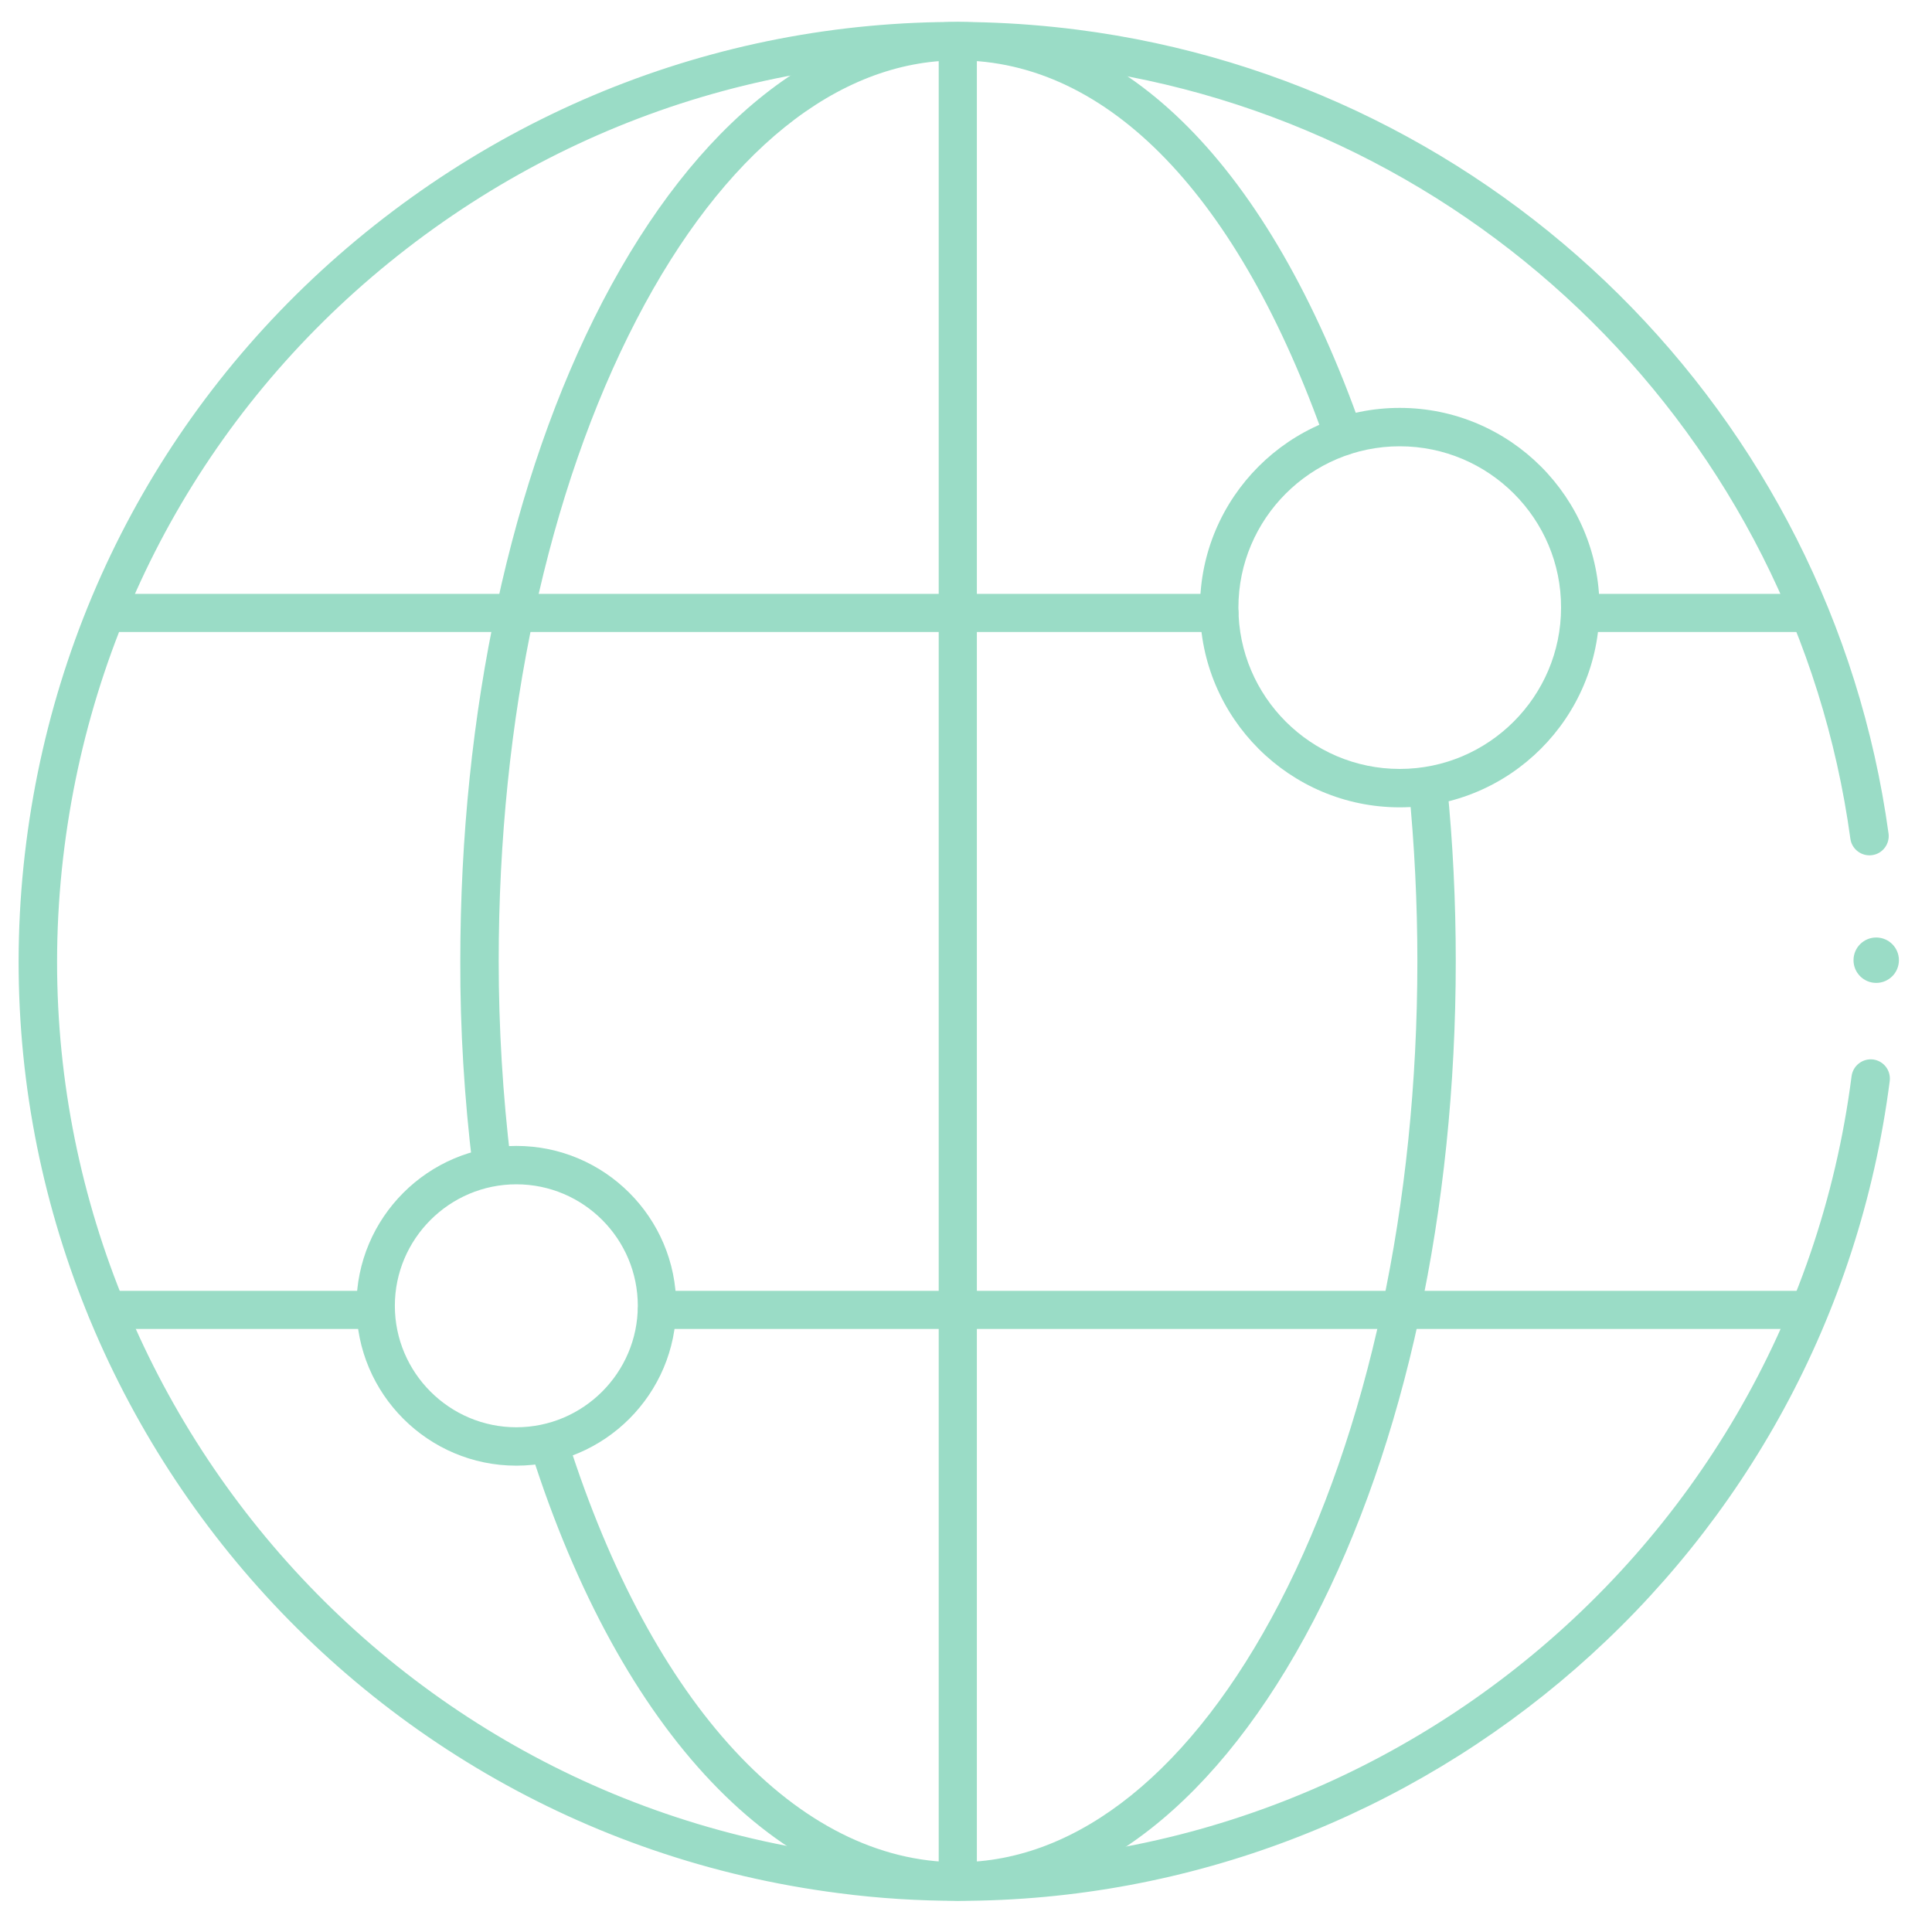
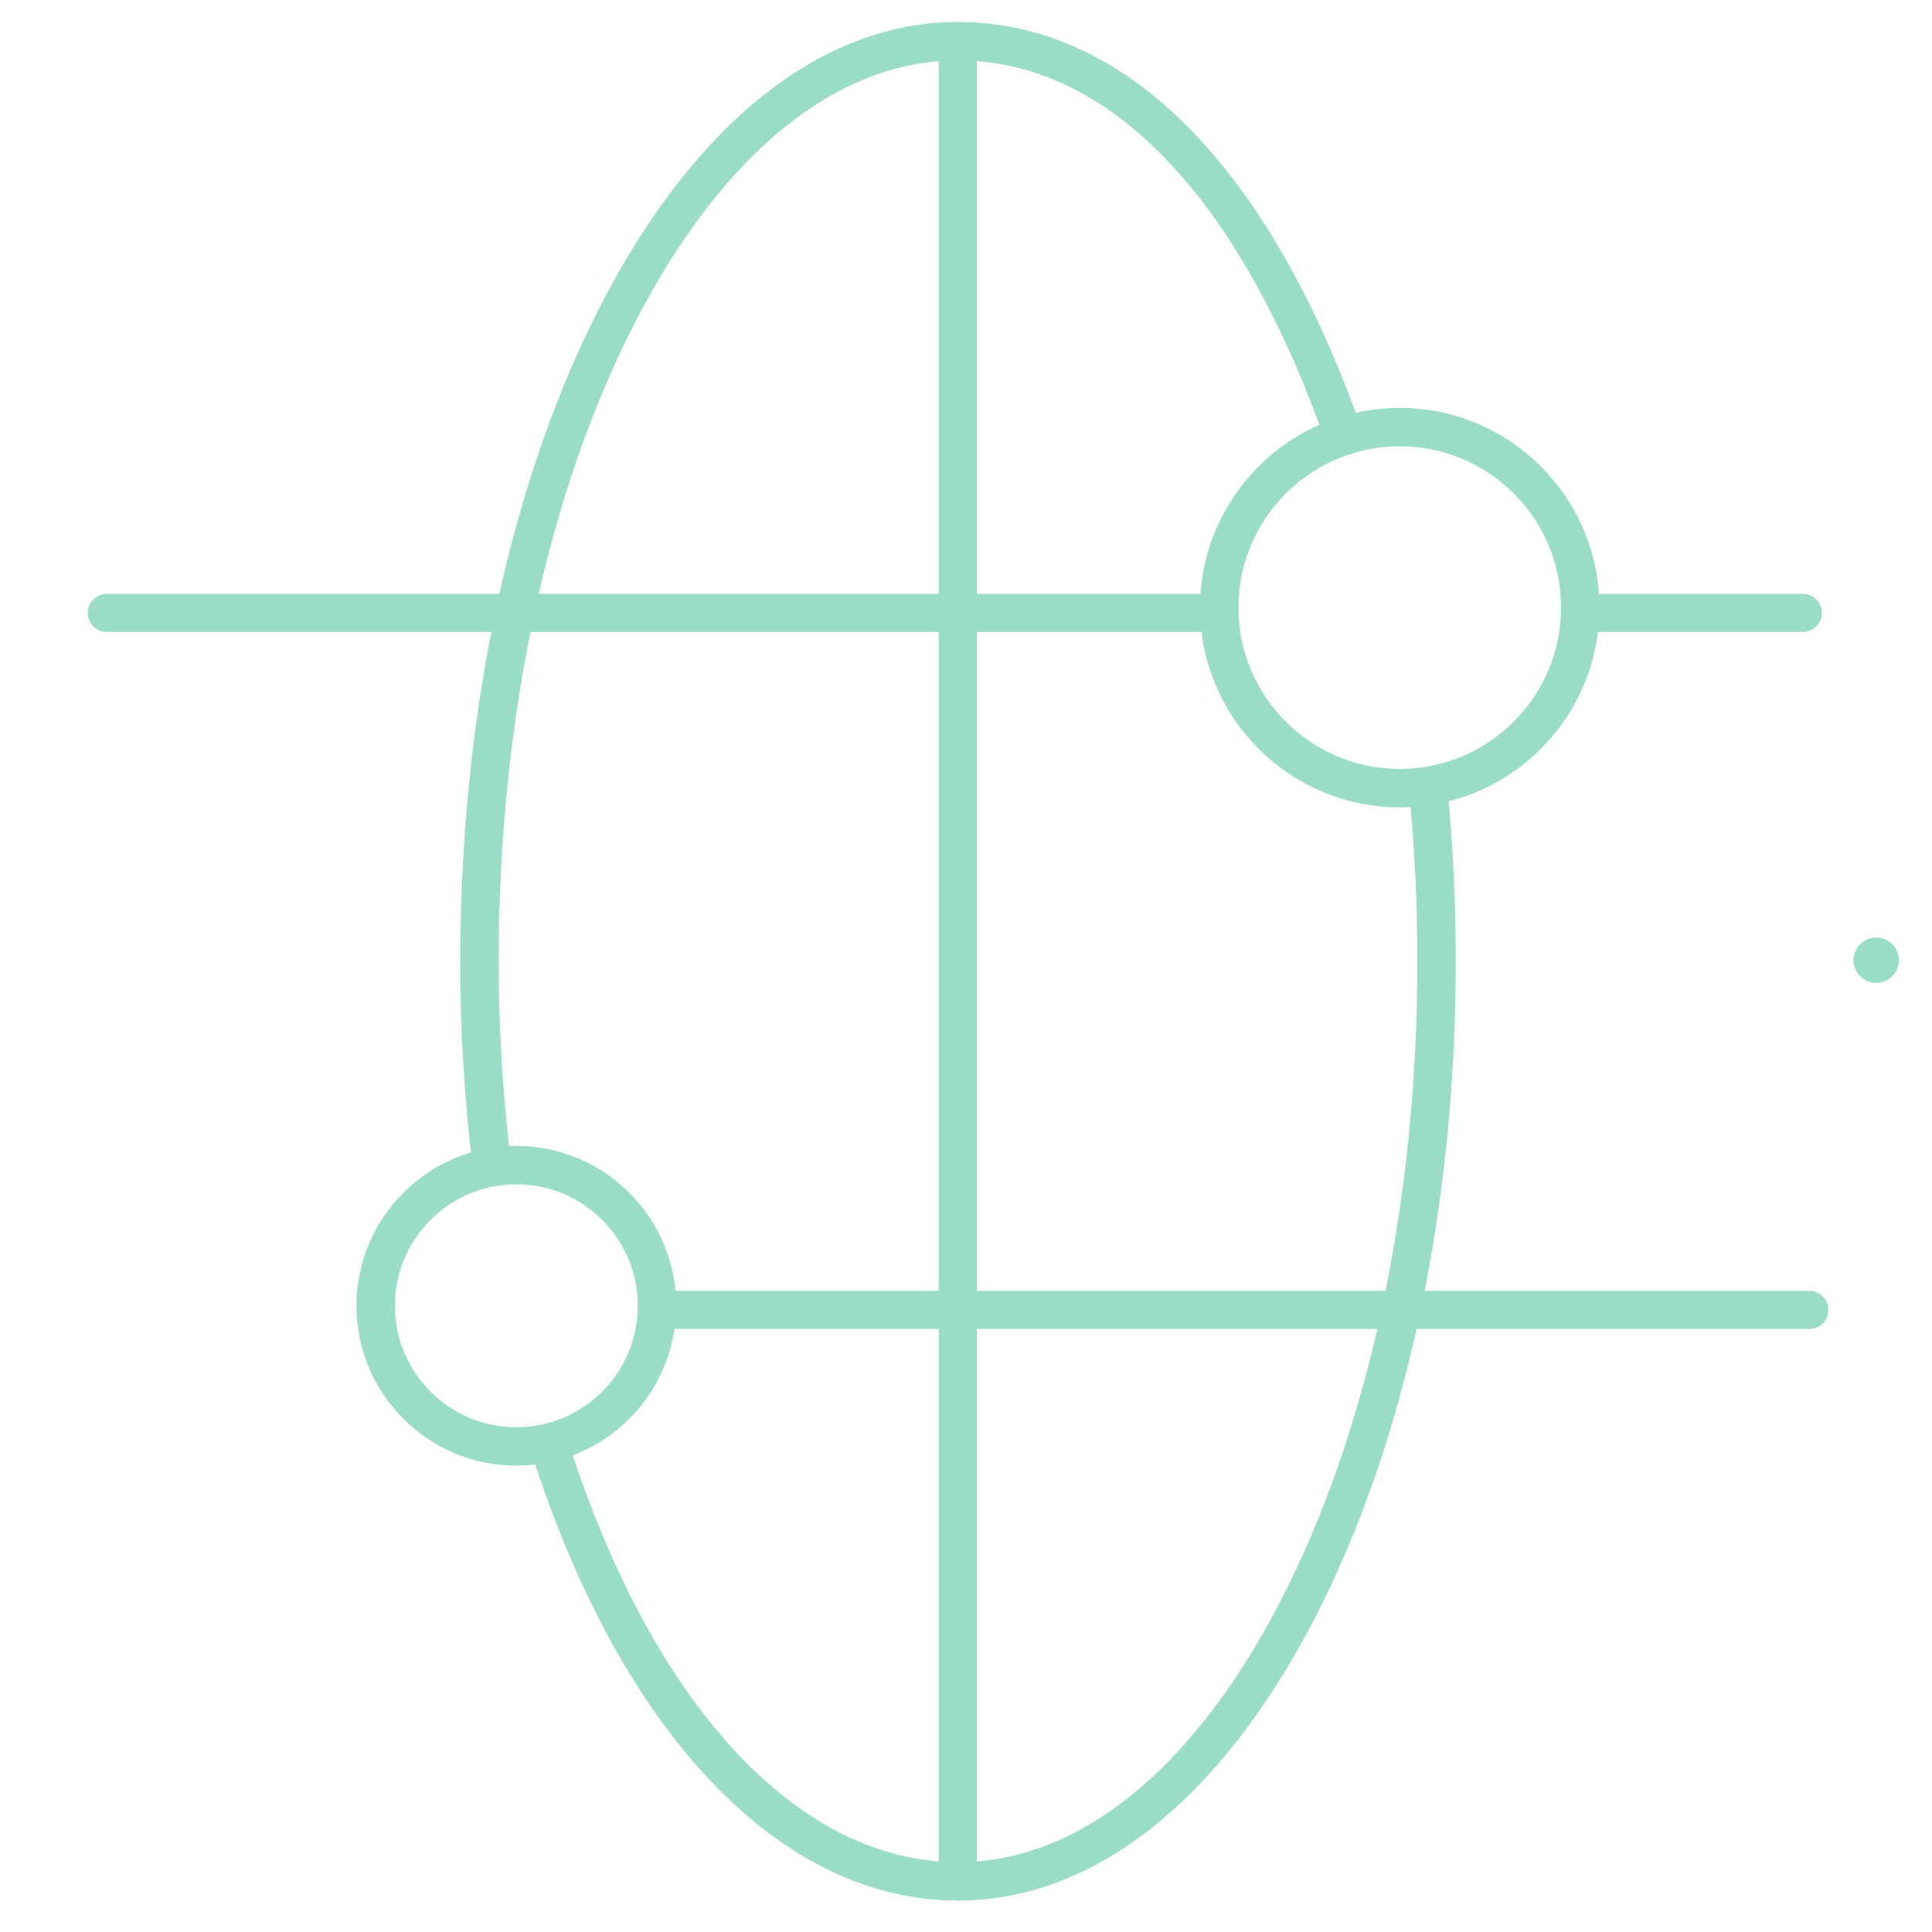
<svg xmlns="http://www.w3.org/2000/svg" version="1.1" id="Layer_1" x="0px" y="0px" viewBox="0 0 800 800" style="enable-background:new 0 0 800 800;" xml:space="preserve">
  <style type="text/css">
	.st0{fill:#9ADCC6;}
</style>
  <g id="Network_00000145761021584651935740000004857981829835098013_">
    <g id="Layer_2_00000029750964360764030160000002124229874749333151_">
      <g id="Layer_2-2_00000012459949948886305150000012886381215092588453_">
        <g>
          <path class="st0" d="M396.6,787C323,787,257,717.7,220,601.4c-1.3-4.2,1-8.7,5.2-10s8.7,1,10,5.2      c34.8,109.3,95.2,174.5,161.5,174.5c49.8,0,97.1-38.1,133.1-107.3c36.8-70.9,57.1-165.2,57.1-265.8c0-24.1-1.2-48.2-3.5-71.4      c-0.4-4.4,2.7-8.3,7.1-8.7c4.4-0.4,8.3,2.7,8.7,7.1c2.4,23.7,3.6,48.3,3.6,73c0,103-20.9,200-58.9,273.1      C504.9,745.9,452.7,787,396.6,787z" />
        </g>
        <g>
          <path class="st0" d="M203.6,490c-4,0-7.4-3-7.9-7c-3.4-28.1-5.2-56.7-5.1-85c0-103,20.9-200,58.9-273.1      C288.4,50.3,340.6,9.1,396.6,9.1c69.6,0,129,59.9,167.3,168.8c1.5,4.1-0.7,8.7-4.9,10.1c-4.1,1.5-8.7-0.7-10.1-4.9      C513.1,81.2,459,25,396.6,25c-49.8,0-97.1,38.1-133,107.3c-36.8,70.9-57.1,165.2-57.1,265.7c0,27.7,1.7,55.6,5,83      c0.5,4.4-2.6,8.3-6.9,8.9C204.3,490,203.9,490,203.6,490z" />
        </g>
        <g>
          <path class="st0" d="M504.9,261.7H44.2c-4.4,0-7.9-3.6-7.9-7.9s3.6-7.9,7.9-7.9h460.7c4.4,0,7.9,3.6,7.9,7.9      S509.3,261.7,504.9,261.7z" />
        </g>
        <g>
          <path class="st0" d="M746.5,261.7h-92.1c-4.4,0-7.9-3.6-7.9-7.9s3.6-7.9,7.9-7.9h92.1c4.4,0,7.9,3.6,7.9,7.9      S750.9,261.7,746.5,261.7z" />
        </g>
        <g>
          <path class="st0" d="M749.1,550.3h-477c-4.4,0-7.9-3.6-7.9-7.9c0-4.4,3.6-7.9,7.9-7.9h477.1c4.4,0,7.9,3.6,7.9,7.9      C757.1,546.8,753.5,550.3,749.1,550.3z" />
        </g>
        <g>
-           <path class="st0" d="M155.6,550.3H44.2c-4.4,0-7.9-3.6-7.9-7.9c0-4.4,3.6-7.9,7.9-7.9h111.4c4.4,0,7.9,3.6,7.9,7.9      C163.5,546.8,159.9,550.3,155.6,550.3z" />
-         </g>
+           </g>
        <g>
          <path class="st0" d="M396.6,787c-4.4,0-7.9-3.6-7.9-7.9v-762c0-4.4,3.6-7.9,7.9-7.9s7.9,3.6,7.9,7.9v762      C404.6,783.5,401,787,396.6,787z" />
        </g>
        <g>
          <path class="st0" d="M213.8,606.9c-36.5,0-66.2-29.7-66.2-66.2s29.7-66.2,66.2-66.2s66.2,29.7,66.2,66.2      S250.3,606.9,213.8,606.9z M213.8,490.4c-27.7,0-50.3,22.6-50.3,50.3s22.6,50.3,50.3,50.3s50.3-22.6,50.3-50.3      S241.6,490.4,213.8,490.4z" />
        </g>
        <g>
          <path class="st0" d="M579.6,334.3c-45.6,0-82.7-37.1-82.7-82.7s37.1-82.7,82.7-82.7c45.6,0,82.7,37.1,82.7,82.7      S625.2,334.3,579.6,334.3z M579.6,184.8c-36.8,0-66.8,30-66.8,66.8s30,66.8,66.8,66.8s66.8-30,66.8-66.8      C646.5,214.8,616.5,184.8,579.6,184.8z" />
        </g>
        <g>
-           <path class="st0" d="M397,787.1c-16.4,0-33.1-1-49.8-3.2C134.5,756.6-16.4,561.3,10.9,348.6c13.2-103,65.8-194.8,148-258.3      s184.2-91.2,287.3-78C620,34.6,758.1,171.4,782,345.1c0.6,4.3-2.4,8.4-6.8,9c-4.3,0.6-8.4-2.4-9-6.8      C743.4,180.7,610.9,49.4,444.2,28c-98.8-12.7-196.7,13.9-275.6,74.8S39.4,251.7,26.7,350.6c-26.2,204,118.5,391.3,322.5,417.5      c204,26.2,391.3-118.5,417.5-322.5c0.6-4.4,4.6-7.4,8.9-6.9c4.4,0.6,7.4,4.5,6.9,8.9C757.3,643.6,589.6,787.1,397,787.1z" />
-         </g>
+           </g>
        <g>
          <circle class="st0" cx="776.9" cy="397.6" r="9.4" />
        </g>
      </g>
    </g>
  </g>
</svg>